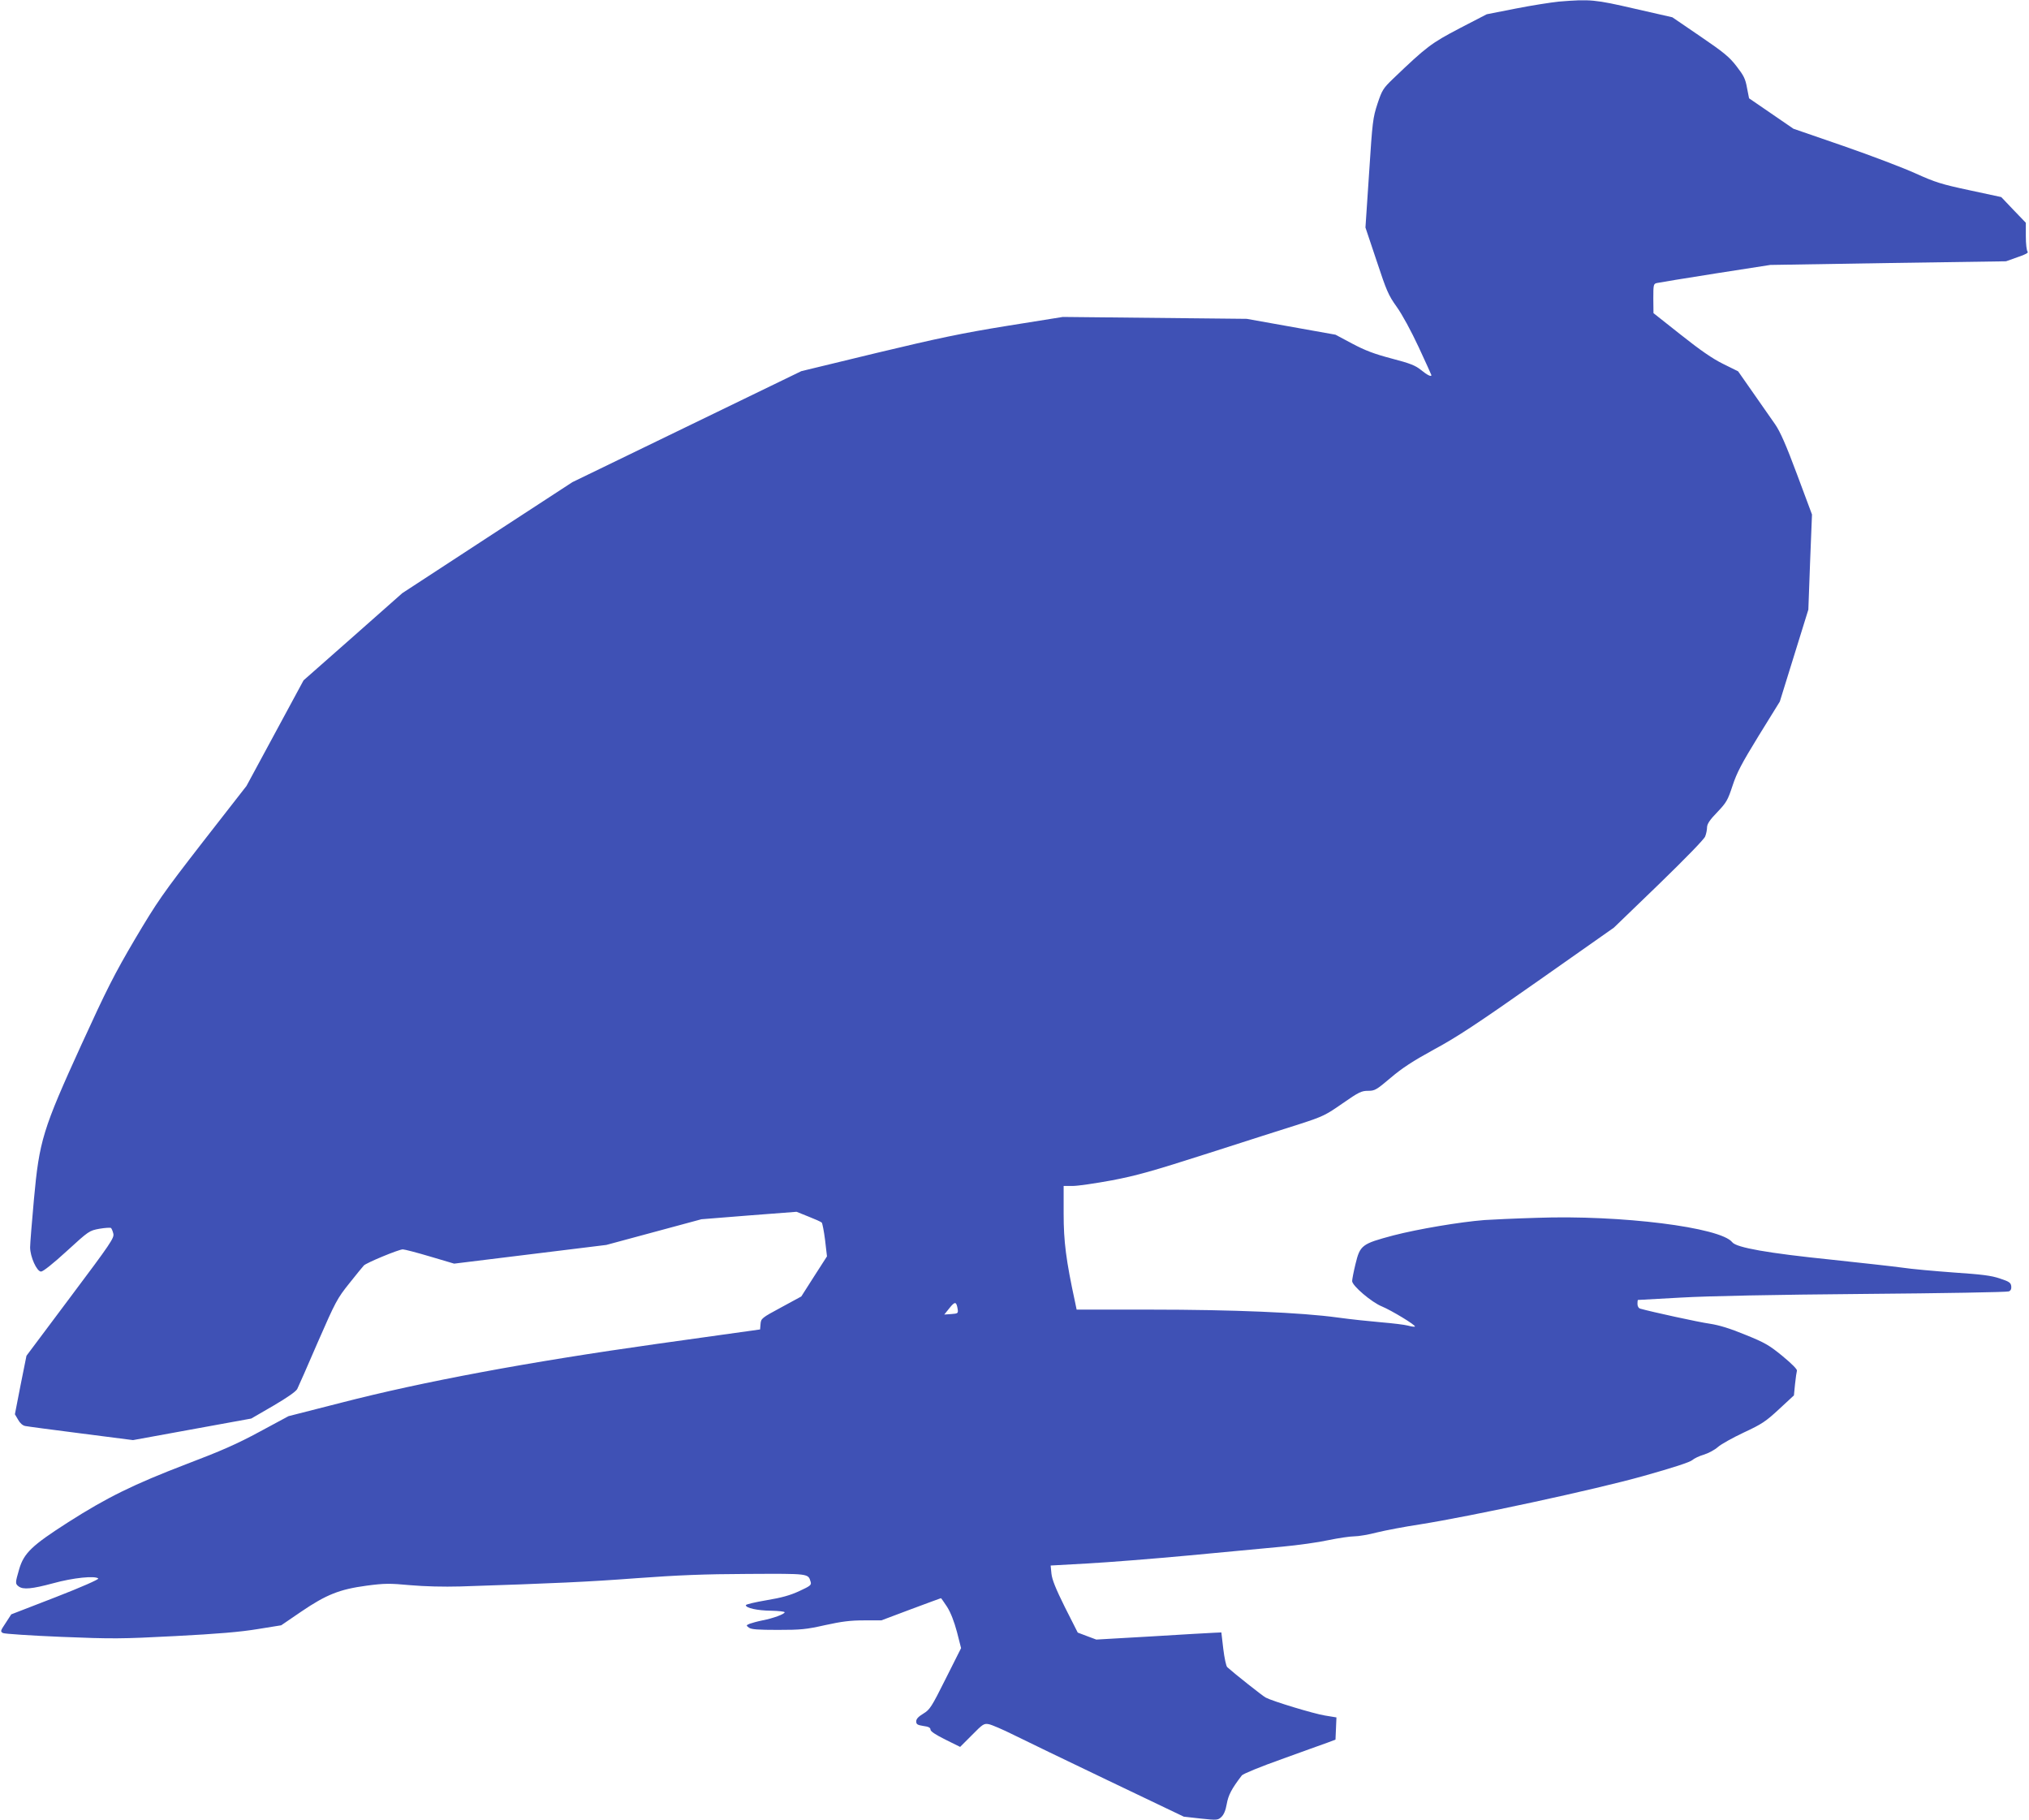
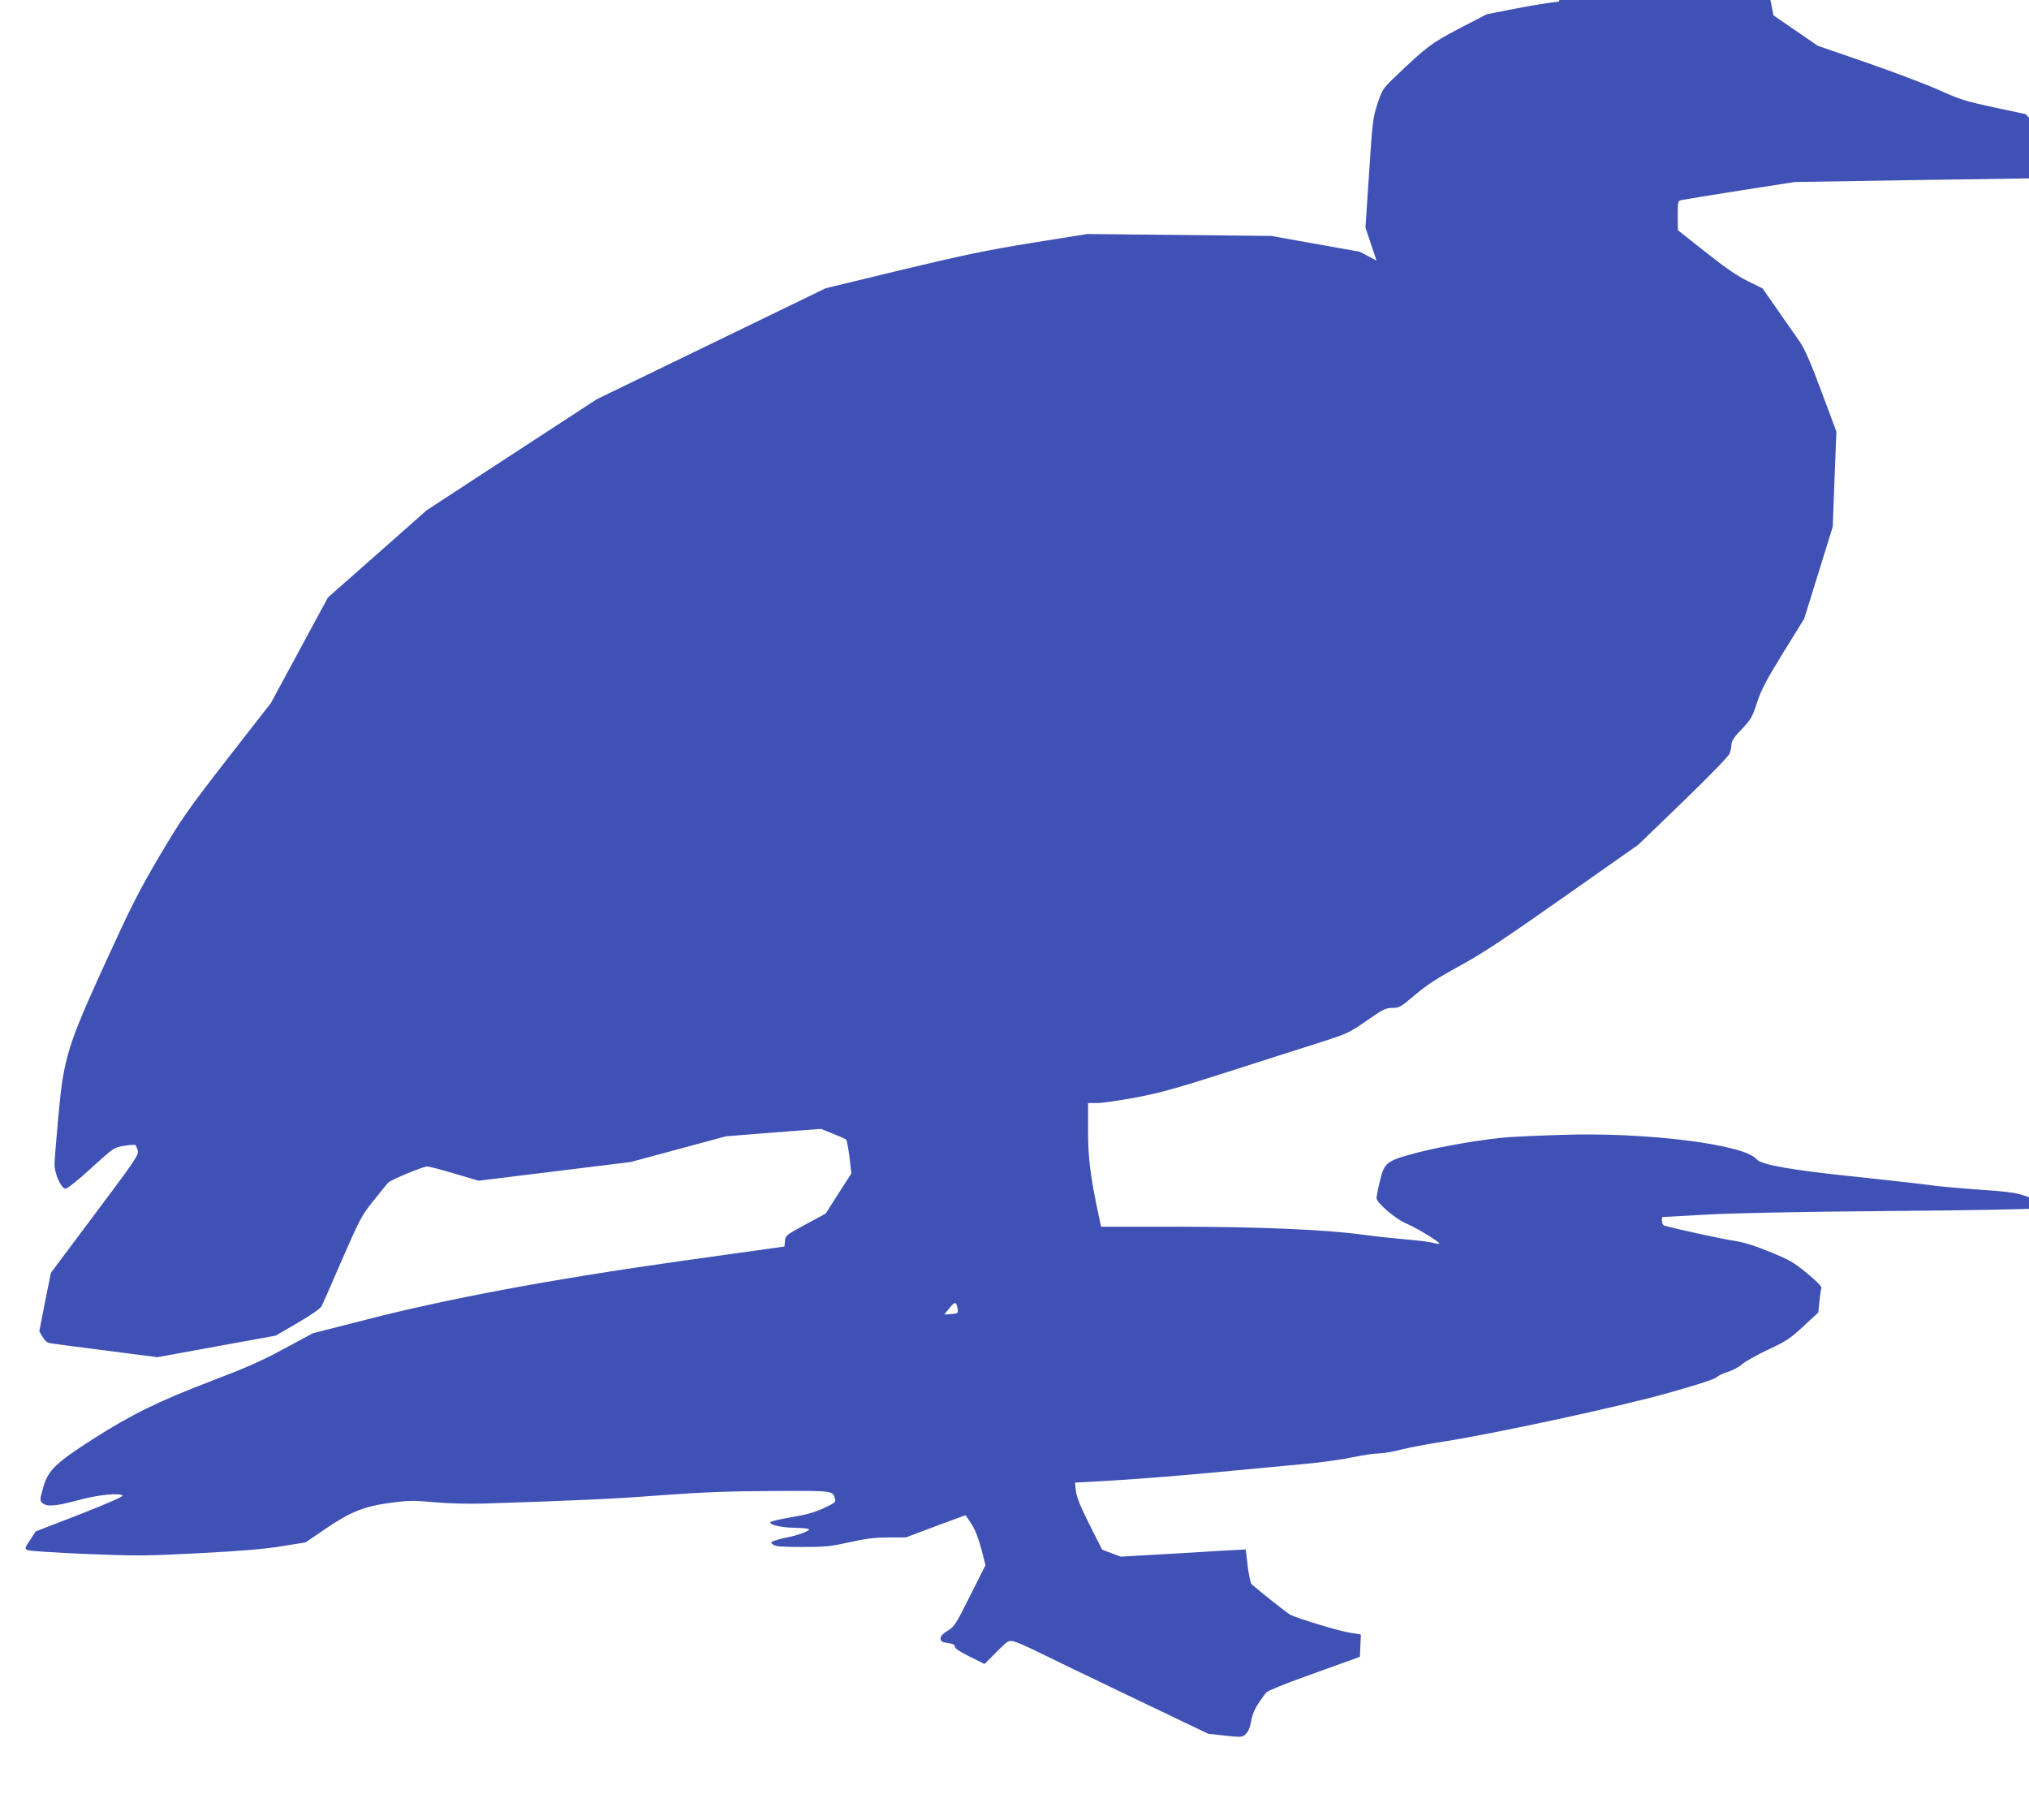
<svg xmlns="http://www.w3.org/2000/svg" version="1.0" width="1280pt" height="1148pt" viewBox="0 0 1280 1148" preserveAspectRatio="xMidYMid meet">
  <g transform="translate(0,1148) scale(0.1,-0.1)" fill="#3f51b5" stroke="none">
-     <path d="M9835 11470 c-49 -5 -172 -24 -273 -44 l-183 -36 -172 -89 c-179 -94 -207 -115 -419 -318 -62 -60 -69 -70 -98 -157 -29 -89 -32 -110 -53 -437 l-23 -344 70 -209 c63 -190 74 -217 127 -291 35 -49 91 -152 139 -255 44 -95 80 -174 80 -176 0 -13 -27 1 -65 32 -36 29 -68 42 -187 73 -110 29 -167 51 -248 94 l-105 56 -280 50 -280 50 -580 6 -580 6 -350 -56 c-290 -47 -432 -77 -825 -171 l-475 -115 -722 -350 -722 -350 -537 -350 -536 -350 -311 -275 -312 -275 -180 -333 -180 -333 -276 -354 c-256 -330 -286 -374 -428 -613 -130 -221 -178 -316 -337 -664 -245 -537 -266 -606 -300 -977 -13 -143 -24 -279 -24 -302 0 -59 42 -153 69 -153 13 0 78 52 162 129 140 128 142 129 206 141 35 6 68 8 73 5 4 -3 11 -19 15 -36 6 -27 -15 -59 -271 -400 l-277 -370 -37 -184 -36 -185 20 -34 c12 -22 29 -37 45 -40 14 -3 173 -24 353 -47 l327 -42 373 68 373 68 138 80 c89 52 143 90 152 106 7 14 66 147 130 296 112 256 122 275 198 370 44 55 85 106 92 113 15 17 221 102 246 102 11 0 88 -20 172 -45 l152 -45 480 59 480 59 300 81 300 81 300 24 300 23 75 -30 c41 -16 79 -33 84 -38 4 -4 14 -54 21 -110 l12 -103 -81 -126 -81 -127 -127 -69 c-123 -66 -127 -70 -130 -104 l-3 -35 -650 -91 c-817 -115 -1476 -238 -1992 -371 l-333 -85 -182 -98 c-142 -77 -245 -122 -461 -204 -334 -128 -501 -210 -747 -367 -228 -146 -279 -194 -309 -296 -25 -86 -26 -92 -3 -109 28 -21 83 -16 217 20 126 35 266 49 285 30 5 -5 -105 -54 -270 -118 l-279 -108 -35 -54 c-34 -51 -35 -54 -17 -64 11 -5 176 -16 368 -24 323 -13 375 -13 718 5 270 14 411 26 520 44 l149 24 126 86 c159 108 242 141 413 164 114 15 145 15 275 3 92 -8 210 -11 317 -8 585 19 807 29 1110 52 260 19 425 26 702 27 390 2 381 3 397 -50 6 -20 -2 -26 -71 -58 -58 -27 -112 -42 -208 -58 -71 -12 -130 -26 -130 -31 0 -18 72 -34 158 -35 48 -1 87 -5 87 -10 0 -11 -72 -38 -140 -51 -30 -6 -66 -16 -80 -21 -24 -10 -24 -11 -5 -25 14 -11 57 -14 182 -14 145 0 178 3 298 30 105 23 159 30 245 30 l110 0 186 70 c103 38 188 70 190 70 2 0 19 -25 39 -55 23 -37 44 -91 62 -158 l26 -102 -97 -193 c-90 -180 -100 -195 -141 -220 -31 -19 -45 -33 -45 -49 0 -18 7 -23 45 -29 33 -4 45 -11 45 -23 0 -11 32 -32 94 -63 l93 -46 74 74 c70 71 76 75 108 69 19 -4 89 -34 155 -67 67 -33 335 -163 597 -288 l477 -228 107 -12 c104 -11 108 -10 130 10 16 15 27 42 34 82 10 56 30 95 95 180 7 10 120 56 252 103 131 48 262 94 289 104 l50 19 3 70 3 70 -73 12 c-69 11 -330 90 -373 113 -17 8 -201 154 -243 192 -7 7 -18 58 -25 116 l-12 103 -45 -2 c-25 -1 -202 -11 -395 -23 l-349 -20 -59 22 -58 22 -81 160 c-58 117 -81 174 -85 212 l-5 51 233 13 c129 7 419 30 644 51 226 21 489 46 585 55 96 9 227 27 290 41 63 13 137 24 163 24 27 0 92 11 145 25 53 13 174 36 267 50 329 52 1109 220 1414 306 182 51 293 87 307 100 11 10 44 26 72 34 29 9 69 30 89 48 20 18 94 59 164 92 114 53 139 70 222 147 l94 87 7 71 c4 40 10 78 12 85 3 8 -34 45 -91 92 -84 69 -112 85 -236 135 -97 40 -164 60 -222 69 -67 9 -373 76 -439 95 -11 3 -18 15 -18 30 0 13 1 24 3 25 1 0 124 7 272 15 176 10 579 18 1160 23 490 4 898 11 908 16 12 5 17 16 15 33 -3 22 -13 29 -71 48 -55 19 -114 26 -290 38 -122 9 -270 22 -328 31 -58 8 -258 30 -445 50 -401 41 -600 76 -626 110 -74 94 -702 173 -1233 154 -137 -4 -286 -11 -330 -14 -154 -12 -421 -57 -575 -97 -199 -53 -210 -61 -239 -181 -12 -49 -21 -97 -21 -107 0 -29 123 -134 188 -160 60 -25 216 -119 208 -127 -2 -2 -22 0 -43 6 -22 6 -98 15 -169 21 -71 6 -194 19 -274 30 -231 32 -665 50 -1182 50 l-466 0 -10 48 c-57 263 -72 382 -72 556 l0 176 58 0 c31 0 141 16 244 35 158 30 254 57 610 171 233 75 493 158 579 185 145 47 163 56 269 130 102 71 119 79 160 79 43 0 52 5 143 82 73 62 139 105 274 179 143 77 272 162 656 432 l478 336 282 272 c169 164 287 285 294 303 7 17 12 44 12 59 1 21 18 47 65 95 58 61 66 76 96 167 27 82 57 139 165 315 l133 215 90 290 90 290 11 300 12 300 -94 252 c-70 188 -106 269 -138 316 -24 35 -87 124 -139 199 l-95 136 -95 47 c-67 33 -145 87 -267 184 l-172 136 -1 92 c0 88 1 93 23 98 12 3 178 30 368 60 l347 54 743 12 744 11 73 26 c51 17 70 28 63 35 -6 6 -11 49 -11 97 l0 85 -78 81 -77 81 -200 43 c-178 38 -216 50 -340 106 -77 35 -282 113 -455 173 l-316 109 -140 96 -140 96 -13 66 c-10 57 -21 78 -66 136 -45 59 -81 88 -229 189 l-176 120 -237 54 c-251 58 -281 61 -478 45z m-3793 -8250 c3 -23 0 -25 -41 -28 l-44 -3 33 41 c35 44 44 42 52 -10z" />
+     <path d="M9835 11470 c-49 -5 -172 -24 -273 -44 l-183 -36 -172 -89 c-179 -94 -207 -115 -419 -318 -62 -60 -69 -70 -98 -157 -29 -89 -32 -110 -53 -437 l-23 -344 70 -209 l-105 56 -280 50 -280 50 -580 6 -580 6 -350 -56 c-290 -47 -432 -77 -825 -171 l-475 -115 -722 -350 -722 -350 -537 -350 -536 -350 -311 -275 -312 -275 -180 -333 -180 -333 -276 -354 c-256 -330 -286 -374 -428 -613 -130 -221 -178 -316 -337 -664 -245 -537 -266 -606 -300 -977 -13 -143 -24 -279 -24 -302 0 -59 42 -153 69 -153 13 0 78 52 162 129 140 128 142 129 206 141 35 6 68 8 73 5 4 -3 11 -19 15 -36 6 -27 -15 -59 -271 -400 l-277 -370 -37 -184 -36 -185 20 -34 c12 -22 29 -37 45 -40 14 -3 173 -24 353 -47 l327 -42 373 68 373 68 138 80 c89 52 143 90 152 106 7 14 66 147 130 296 112 256 122 275 198 370 44 55 85 106 92 113 15 17 221 102 246 102 11 0 88 -20 172 -45 l152 -45 480 59 480 59 300 81 300 81 300 24 300 23 75 -30 c41 -16 79 -33 84 -38 4 -4 14 -54 21 -110 l12 -103 -81 -126 -81 -127 -127 -69 c-123 -66 -127 -70 -130 -104 l-3 -35 -650 -91 c-817 -115 -1476 -238 -1992 -371 l-333 -85 -182 -98 c-142 -77 -245 -122 -461 -204 -334 -128 -501 -210 -747 -367 -228 -146 -279 -194 -309 -296 -25 -86 -26 -92 -3 -109 28 -21 83 -16 217 20 126 35 266 49 285 30 5 -5 -105 -54 -270 -118 l-279 -108 -35 -54 c-34 -51 -35 -54 -17 -64 11 -5 176 -16 368 -24 323 -13 375 -13 718 5 270 14 411 26 520 44 l149 24 126 86 c159 108 242 141 413 164 114 15 145 15 275 3 92 -8 210 -11 317 -8 585 19 807 29 1110 52 260 19 425 26 702 27 390 2 381 3 397 -50 6 -20 -2 -26 -71 -58 -58 -27 -112 -42 -208 -58 -71 -12 -130 -26 -130 -31 0 -18 72 -34 158 -35 48 -1 87 -5 87 -10 0 -11 -72 -38 -140 -51 -30 -6 -66 -16 -80 -21 -24 -10 -24 -11 -5 -25 14 -11 57 -14 182 -14 145 0 178 3 298 30 105 23 159 30 245 30 l110 0 186 70 c103 38 188 70 190 70 2 0 19 -25 39 -55 23 -37 44 -91 62 -158 l26 -102 -97 -193 c-90 -180 -100 -195 -141 -220 -31 -19 -45 -33 -45 -49 0 -18 7 -23 45 -29 33 -4 45 -11 45 -23 0 -11 32 -32 94 -63 l93 -46 74 74 c70 71 76 75 108 69 19 -4 89 -34 155 -67 67 -33 335 -163 597 -288 l477 -228 107 -12 c104 -11 108 -10 130 10 16 15 27 42 34 82 10 56 30 95 95 180 7 10 120 56 252 103 131 48 262 94 289 104 l50 19 3 70 3 70 -73 12 c-69 11 -330 90 -373 113 -17 8 -201 154 -243 192 -7 7 -18 58 -25 116 l-12 103 -45 -2 c-25 -1 -202 -11 -395 -23 l-349 -20 -59 22 -58 22 -81 160 c-58 117 -81 174 -85 212 l-5 51 233 13 c129 7 419 30 644 51 226 21 489 46 585 55 96 9 227 27 290 41 63 13 137 24 163 24 27 0 92 11 145 25 53 13 174 36 267 50 329 52 1109 220 1414 306 182 51 293 87 307 100 11 10 44 26 72 34 29 9 69 30 89 48 20 18 94 59 164 92 114 53 139 70 222 147 l94 87 7 71 c4 40 10 78 12 85 3 8 -34 45 -91 92 -84 69 -112 85 -236 135 -97 40 -164 60 -222 69 -67 9 -373 76 -439 95 -11 3 -18 15 -18 30 0 13 1 24 3 25 1 0 124 7 272 15 176 10 579 18 1160 23 490 4 898 11 908 16 12 5 17 16 15 33 -3 22 -13 29 -71 48 -55 19 -114 26 -290 38 -122 9 -270 22 -328 31 -58 8 -258 30 -445 50 -401 41 -600 76 -626 110 -74 94 -702 173 -1233 154 -137 -4 -286 -11 -330 -14 -154 -12 -421 -57 -575 -97 -199 -53 -210 -61 -239 -181 -12 -49 -21 -97 -21 -107 0 -29 123 -134 188 -160 60 -25 216 -119 208 -127 -2 -2 -22 0 -43 6 -22 6 -98 15 -169 21 -71 6 -194 19 -274 30 -231 32 -665 50 -1182 50 l-466 0 -10 48 c-57 263 -72 382 -72 556 l0 176 58 0 c31 0 141 16 244 35 158 30 254 57 610 171 233 75 493 158 579 185 145 47 163 56 269 130 102 71 119 79 160 79 43 0 52 5 143 82 73 62 139 105 274 179 143 77 272 162 656 432 l478 336 282 272 c169 164 287 285 294 303 7 17 12 44 12 59 1 21 18 47 65 95 58 61 66 76 96 167 27 82 57 139 165 315 l133 215 90 290 90 290 11 300 12 300 -94 252 c-70 188 -106 269 -138 316 -24 35 -87 124 -139 199 l-95 136 -95 47 c-67 33 -145 87 -267 184 l-172 136 -1 92 c0 88 1 93 23 98 12 3 178 30 368 60 l347 54 743 12 744 11 73 26 c51 17 70 28 63 35 -6 6 -11 49 -11 97 l0 85 -78 81 -77 81 -200 43 c-178 38 -216 50 -340 106 -77 35 -282 113 -455 173 l-316 109 -140 96 -140 96 -13 66 c-10 57 -21 78 -66 136 -45 59 -81 88 -229 189 l-176 120 -237 54 c-251 58 -281 61 -478 45z m-3793 -8250 c3 -23 0 -25 -41 -28 l-44 -3 33 41 c35 44 44 42 52 -10z" />
  </g>
</svg>